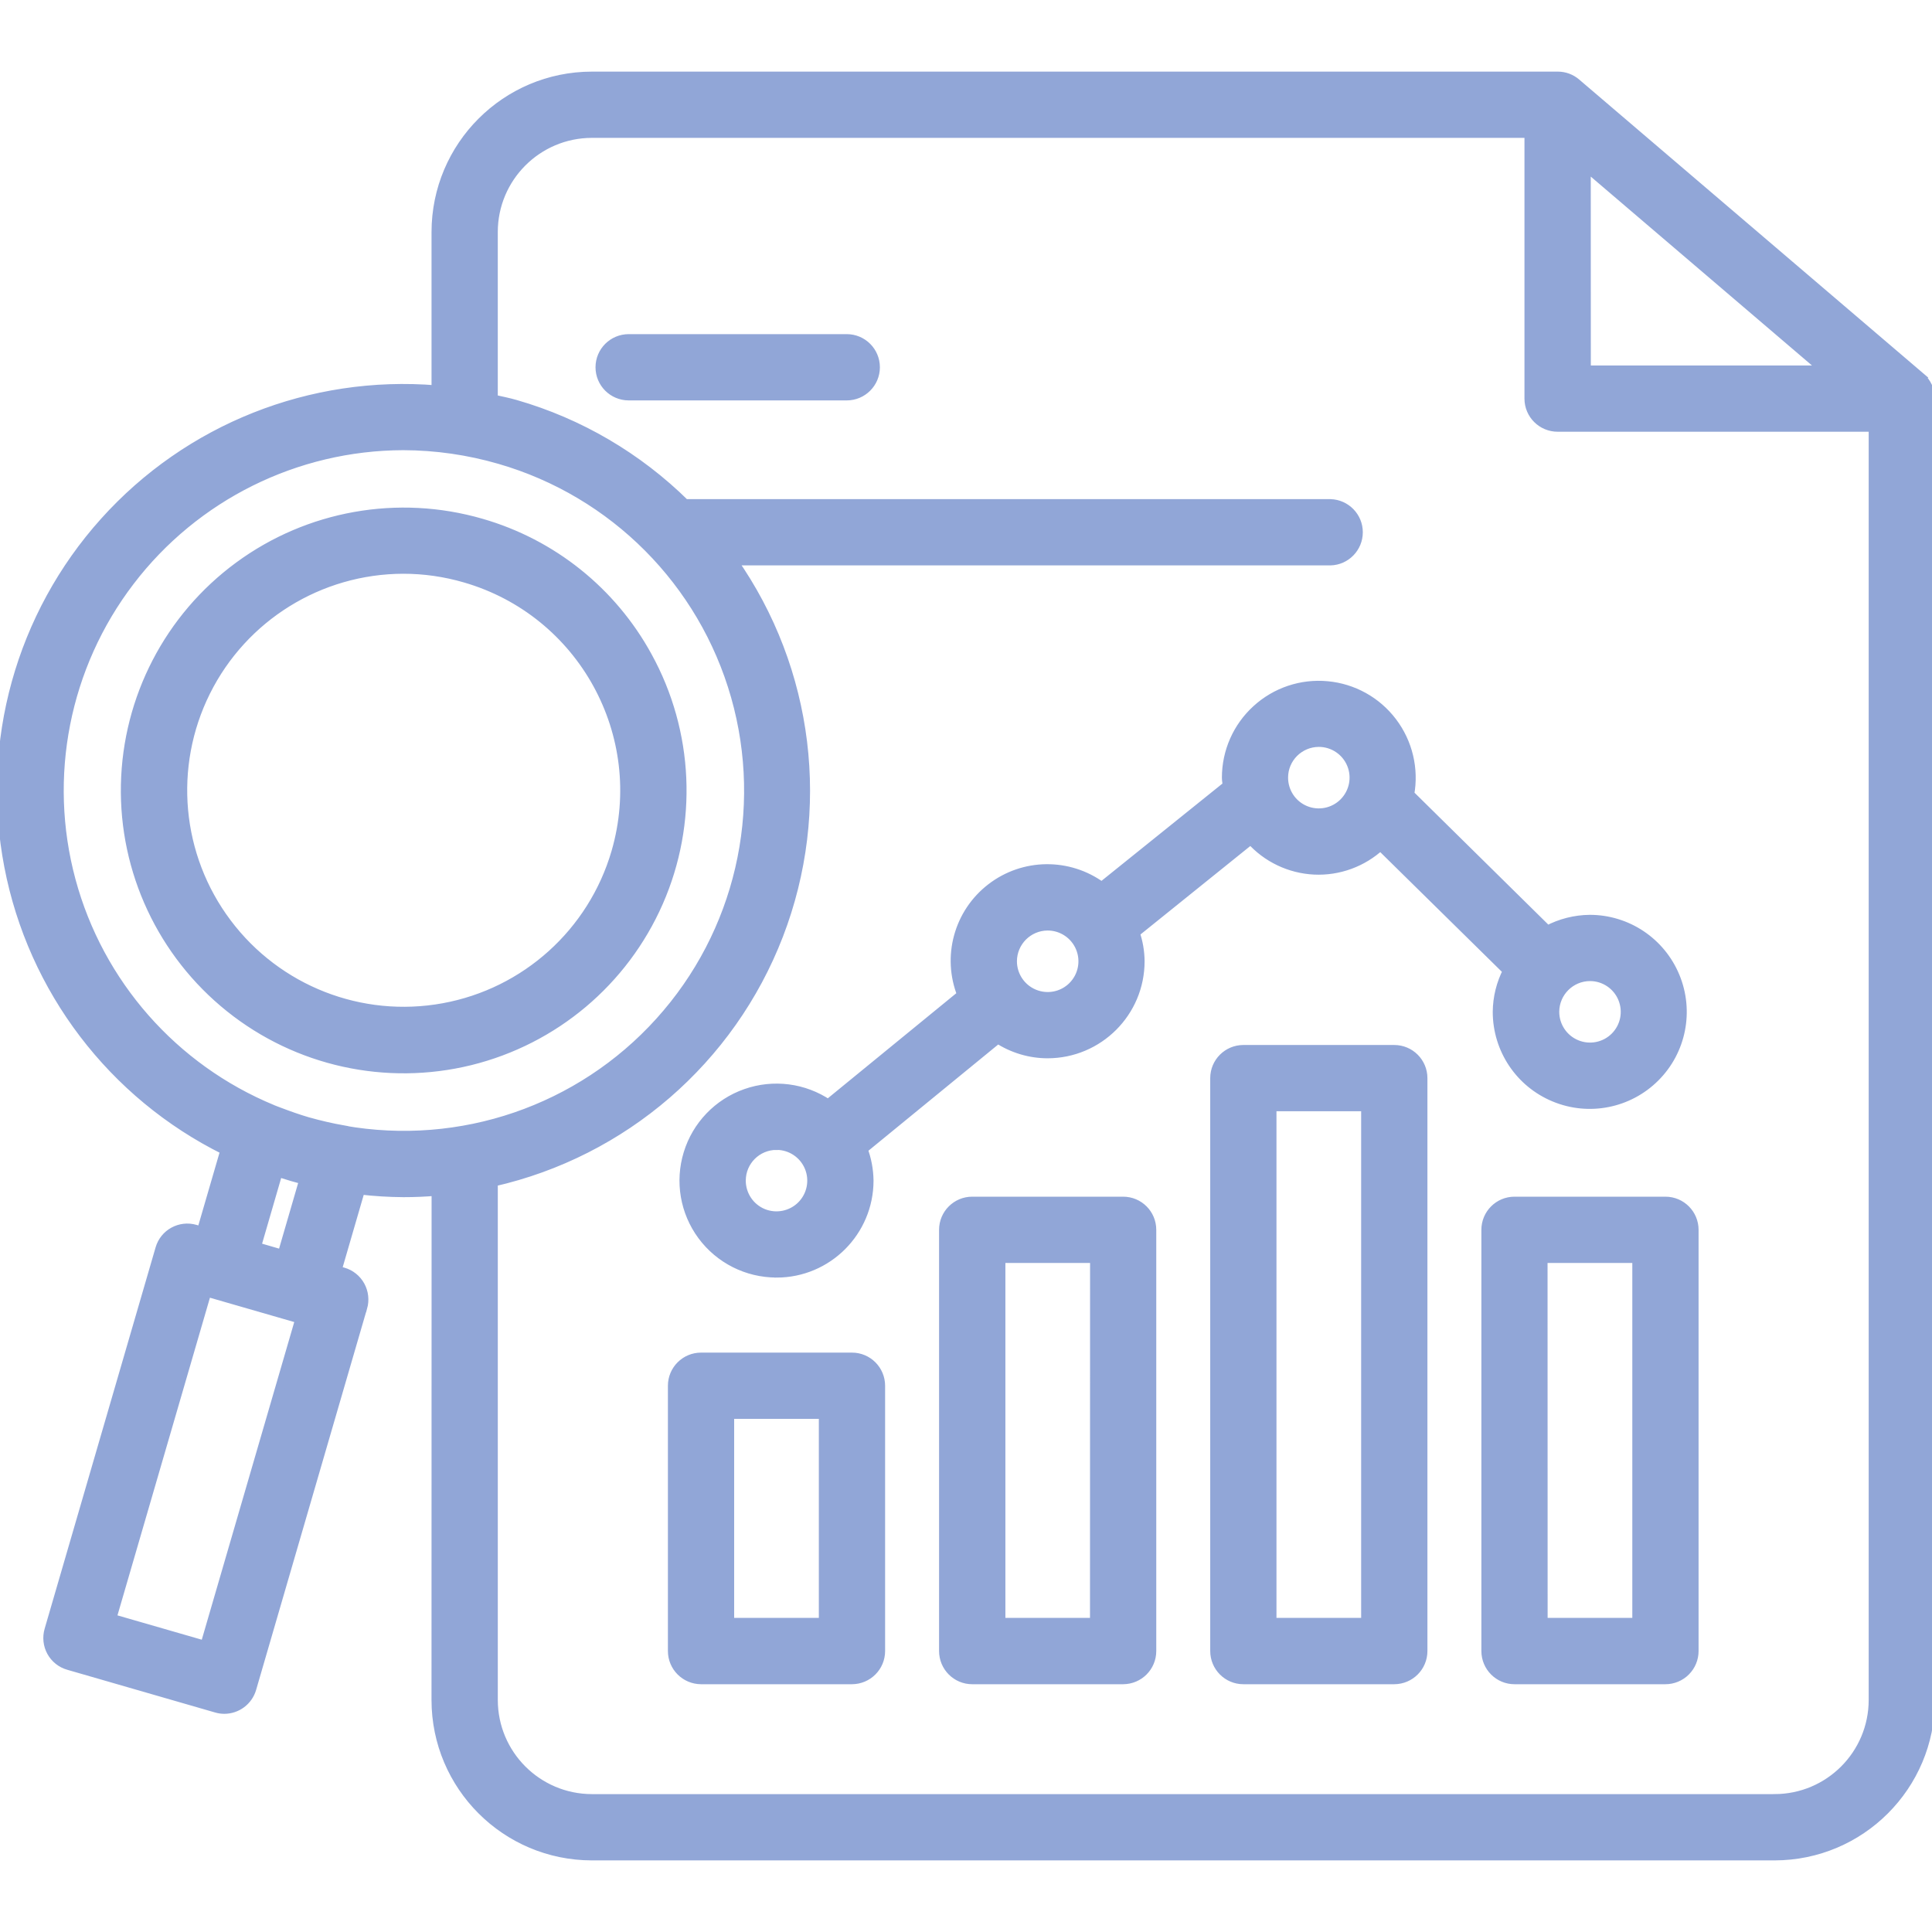
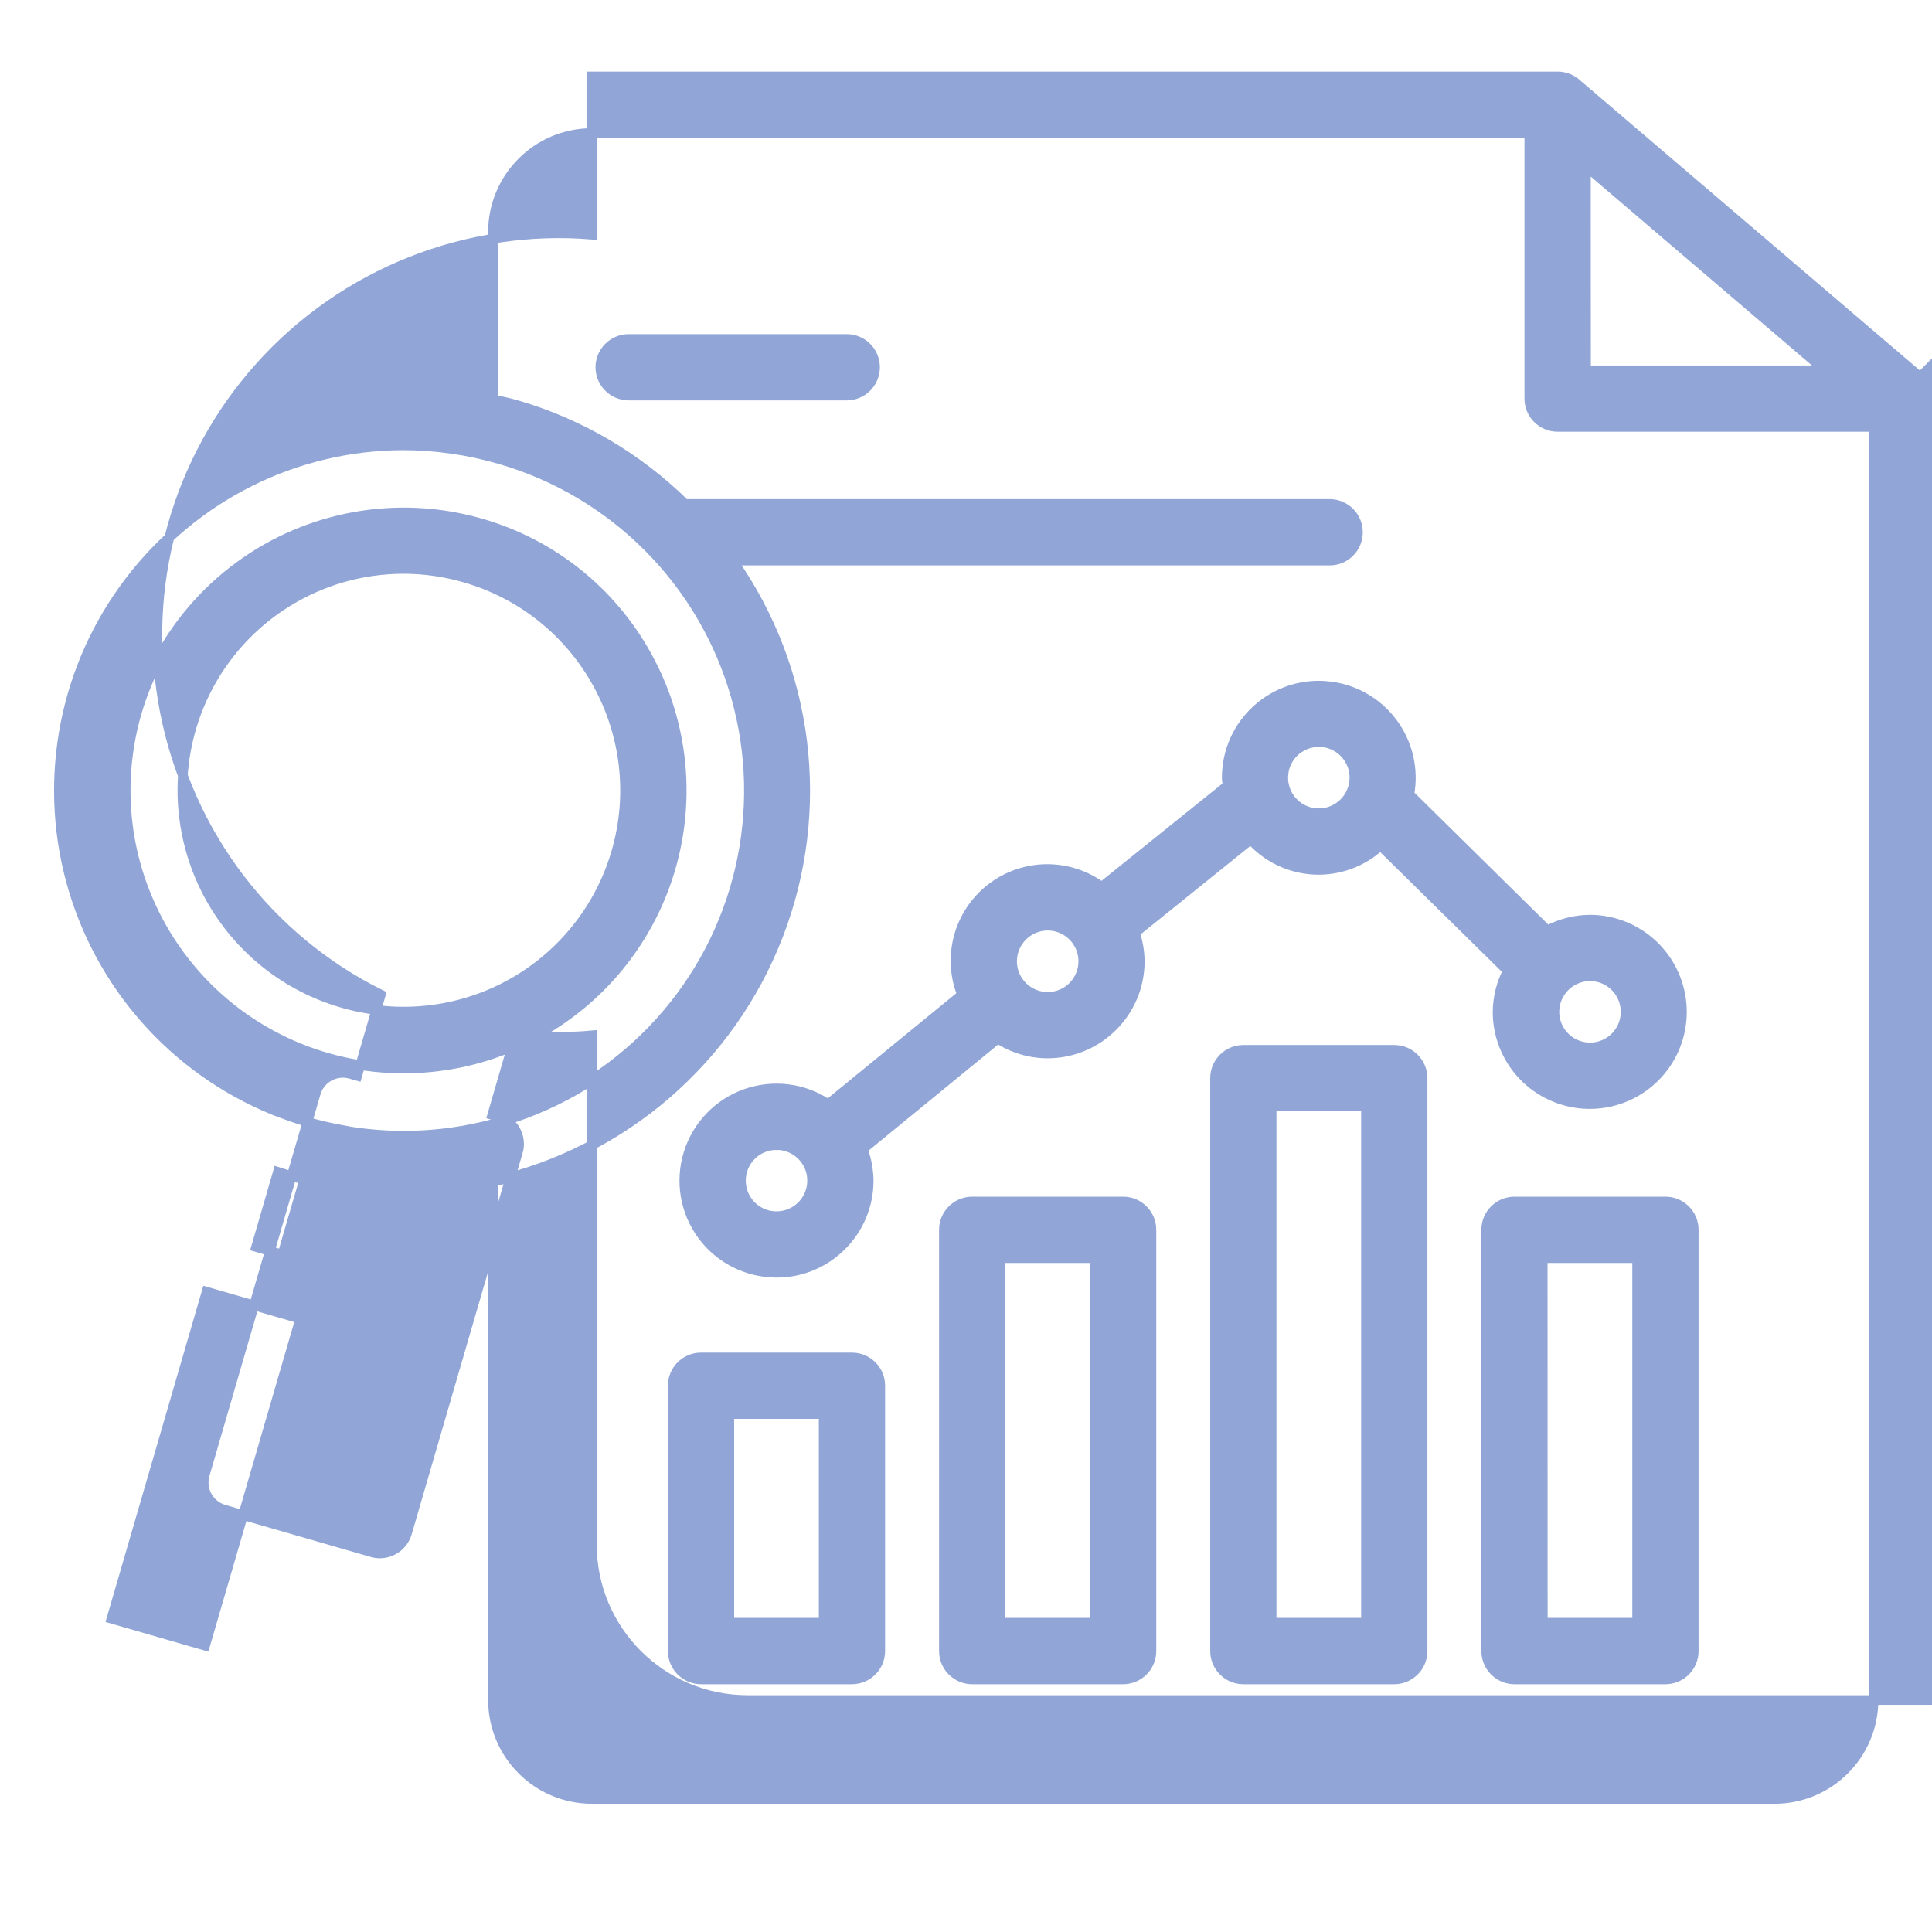
<svg xmlns="http://www.w3.org/2000/svg" viewBox="0 0 100 100" fill-rule="evenodd">
-   <path d="m99.387 19.516-17.809-15.207c-0.262-0.227-0.598-0.352-0.945-0.352h-49.996c-4.445 0.004-8.047 3.606-8.051 8.051v8.188c-6.477-0.535-12.832 1.988-17.172 6.824-4.344 4.836-6.172 11.426-4.945 17.809s5.367 11.824 11.191 14.703l-1.223 4.203-0.332-0.094c-0.777-0.227-1.59 0.219-1.812 0.996l-5.742 19.734c-0.109 0.375-0.066 0.777 0.121 1.117 0.188 0.34 0.504 0.594 0.879 0.699l7.652 2.211c0.133 0.039 0.27 0.059 0.406 0.059 0.652 0 1.223-0.43 1.406-1.051l5.742-19.734h0.004c0.105-0.375 0.062-0.777-0.125-1.117-0.188-0.34-0.504-0.594-0.875-0.699l-0.332-0.098 1.215-4.18c0.742 0.086 1.488 0.133 2.238 0.137 0.57 0 1.141-0.023 1.707-0.074l-0.004 26.352c0.004 4.445 3.606 8.047 8.051 8.051h61.215c4.445-0.004 8.047-3.606 8.051-8.051v-67.359c0-0.43-0.188-0.836-0.516-1.117zm-88.773 65.664-4.844-1.398 4.926-16.922 4.844 1.398zm71.473-76.582 12.379 10.57h-12.375zm-67.703 52.062c0.238 0.078 0.477 0.152 0.719 0.223 0.211 0.062 0.422 0.117 0.641 0.172l-1.129 3.883-1.359-0.395zm3.398-2.16c-0.617-0.109-1.23-0.25-1.84-0.422l-0.031-0.008c-0.492-0.145-0.973-0.316-1.449-0.496-0.121-0.047-0.246-0.09-0.367-0.141h0.004c-5.129-2.117-8.988-6.5-10.434-11.859-1.445-5.359-0.32-11.09 3.051-15.5 3.371-4.414 8.598-7.008 14.152-7.023 1.691 0.004 3.375 0.246 5.004 0.719 5.91 1.711 10.527 6.348 12.211 12.266 1.684 5.922 0.203 12.293-3.926 16.859-4.125 4.57-10.312 6.688-16.375 5.613zm74.07 34.613h-61.215c-2.828-0.004-5.117-2.293-5.121-5.121v-26.824c6.746-1.527 12.285-6.316 14.773-12.77 2.488-6.453 1.598-13.723-2.375-19.383h30.949c0.793-0.02 1.426-0.672 1.426-1.465s-0.633-1.441-1.426-1.465h-33.41c-2.449-2.414-5.461-4.184-8.766-5.137-0.387-0.113-0.781-0.188-1.172-0.277v-8.664c0.004-2.828 2.293-5.117 5.121-5.121h48.52v13.746c0 0.809 0.656 1.465 1.469 1.465h16.348v65.895c-0.004 2.828-2.293 5.117-5.121 5.121zm-47.754-22.852h-7.812c-0.809 0-1.465 0.656-1.465 1.465v13.73c0 0.812 0.656 1.465 1.465 1.469h7.812c0.809-0.004 1.465-0.656 1.465-1.469v-13.73c0-0.809-0.656-1.465-1.465-1.465zm-1.465 13.73h-4.883v-10.801h4.883zm15.5-21.801h-7.812c-0.809 0-1.465 0.656-1.465 1.465v21.801c0 0.812 0.656 1.469 1.465 1.469h7.812c0.812-0.004 1.465-0.656 1.465-1.469v-21.801c0-0.809-0.652-1.465-1.465-1.465zm-1.465 21.801h-4.879v-18.871h4.883zm15.5-29.652h-7.812c-0.809 0-1.465 0.656-1.465 1.465v29.652c0 0.812 0.656 1.469 1.465 1.469h7.812c0.809-0.004 1.465-0.656 1.465-1.469v-29.652c0-0.809-0.656-1.465-1.465-1.465zm-1.465 29.652h-4.883v-26.723h4.883zm15.5-21.801h-7.812c-0.809 0-1.465 0.656-1.465 1.465v21.801c0 0.812 0.656 1.469 1.465 1.469h7.812c0.387 0 0.762-0.156 1.035-0.43 0.277-0.277 0.43-0.648 0.43-1.039v-21.801c0-0.809-0.656-1.465-1.465-1.465zm-1.465 21.801h-4.883l-0.004-18.871h4.887zm-44.543-18.113c2.633 0 4.766-2.137 4.769-4.769-0.008-0.555-0.109-1.105-0.309-1.629l6.992-5.723c0.77 0.5 1.664 0.77 2.578 0.77 2.633-0.004 4.769-2.137 4.769-4.773-0.004-0.5-0.09-0.996-0.254-1.473l6-4.832c0.84 0.945 2.027 1.508 3.289 1.57 1.262 0.059 2.496-0.395 3.422-1.254l6.586 6.481 0.004 0.004c-0.34 0.656-0.52 1.383-0.527 2.121 0 1.934 1.16 3.672 2.945 4.41 1.781 0.742 3.836 0.332 5.199-1.031 1.367-1.363 1.773-3.418 1.035-5.199-0.738-1.785-2.477-2.949-4.406-2.949-0.766 0.008-1.52 0.199-2.195 0.559l-7.144-7.043c0.242-1.316-0.082-2.676-0.891-3.742-0.809-1.07-2.031-1.746-3.363-1.867-1.332-0.125-2.656 0.32-3.644 1.223-0.992 0.902-1.555 2.18-1.555 3.519 0 0.141 0.031 0.273 0.043 0.414l-6.516 5.242-0.004-0.004c-1.707-1.254-4.039-1.227-5.715 0.07-1.68 1.297-2.293 3.547-1.508 5.516l-6.93 5.668c-1.254-0.848-2.832-1.051-4.262-0.547-1.426 0.5-2.531 1.652-2.973 3.098-0.445 1.449-0.176 3.019 0.723 4.234 0.902 1.219 2.324 1.934 3.84 1.934zm42.105-15.348c0.742 0 1.414 0.449 1.699 1.137 0.285 0.691 0.129 1.48-0.398 2.008-0.527 0.527-1.32 0.684-2.008 0.398-0.688-0.285-1.137-0.957-1.137-1.703 0.004-1.012 0.824-1.836 1.84-1.84zm-14.039-12.121c0.746 0 1.418 0.449 1.703 1.137 0.285 0.691 0.125 1.48-0.402 2.008-0.527 0.527-1.32 0.684-2.008 0.398s-1.133-0.957-1.133-1.703c0-1.016 0.824-1.836 1.84-1.84zm-14.035 9.504c0.746 0 1.418 0.449 1.703 1.137 0.285 0.688 0.129 1.48-0.398 2.008s-1.32 0.684-2.008 0.398c-0.688-0.285-1.137-0.957-1.137-1.703 0.004-1.012 0.824-1.836 1.84-1.84zm-14.031 11.355c0.742 0 1.414 0.449 1.699 1.137 0.285 0.688 0.125 1.48-0.398 2.004-0.527 0.527-1.32 0.684-2.008 0.402-0.688-0.285-1.137-0.957-1.137-1.703 0-1.016 0.824-1.84 1.844-1.84zm5.102-40.254-0.004-0.004c0 0.809-0.656 1.465-1.465 1.465h-11.285c-0.812 0-1.469-0.656-1.469-1.465 0-0.809 0.656-1.465 1.469-1.465h11.285c0.809 0 1.465 0.656 1.465 1.465zm-11.789 14.969-0.004-0.004c-1.832-3.352-4.926-5.832-8.598-6.887-4.297-1.246-8.93-0.422-12.535 2.227-3.606 2.648-5.769 6.824-5.863 11.297-0.094 4.473 1.902 8.734 5.394 11.531 3.492 2.797 8.086 3.809 12.43 2.742 4.344-1.07 7.945-4.098 9.742-8.195 1.797-4.094 1.586-8.797-0.57-12.715zm-1.613 10.129c-1.215 4.164-4.676 7.285-8.941 8.062-4.269 0.781-8.609-0.918-11.215-4.387-2.609-3.469-3.031-8.109-1.098-11.992s5.894-6.34 10.234-6.348c1.086 0 2.168 0.156 3.211 0.461 6.078 1.766 9.574 8.125 7.809 14.203z" fill="#91a6d7" stroke-width="0.5" stroke="#91a6d7" />
+   <path d="m99.387 19.516-17.809-15.207c-0.262-0.227-0.598-0.352-0.945-0.352h-49.996v8.188c-6.477-0.535-12.832 1.988-17.172 6.824-4.344 4.836-6.172 11.426-4.945 17.809s5.367 11.824 11.191 14.703l-1.223 4.203-0.332-0.094c-0.777-0.227-1.59 0.219-1.812 0.996l-5.742 19.734c-0.109 0.375-0.066 0.777 0.121 1.117 0.188 0.34 0.504 0.594 0.879 0.699l7.652 2.211c0.133 0.039 0.27 0.059 0.406 0.059 0.652 0 1.223-0.43 1.406-1.051l5.742-19.734h0.004c0.105-0.375 0.062-0.777-0.125-1.117-0.188-0.34-0.504-0.594-0.875-0.699l-0.332-0.098 1.215-4.18c0.742 0.086 1.488 0.133 2.238 0.137 0.57 0 1.141-0.023 1.707-0.074l-0.004 26.352c0.004 4.445 3.606 8.047 8.051 8.051h61.215c4.445-0.004 8.047-3.606 8.051-8.051v-67.359c0-0.43-0.188-0.836-0.516-1.117zm-88.773 65.664-4.844-1.398 4.926-16.922 4.844 1.398zm71.473-76.582 12.379 10.57h-12.375zm-67.703 52.062c0.238 0.078 0.477 0.152 0.719 0.223 0.211 0.062 0.422 0.117 0.641 0.172l-1.129 3.883-1.359-0.395zm3.398-2.16c-0.617-0.109-1.23-0.25-1.84-0.422l-0.031-0.008c-0.492-0.145-0.973-0.316-1.449-0.496-0.121-0.047-0.246-0.09-0.367-0.141h0.004c-5.129-2.117-8.988-6.5-10.434-11.859-1.445-5.359-0.32-11.09 3.051-15.5 3.371-4.414 8.598-7.008 14.152-7.023 1.691 0.004 3.375 0.246 5.004 0.719 5.91 1.711 10.527 6.348 12.211 12.266 1.684 5.922 0.203 12.293-3.926 16.859-4.125 4.57-10.312 6.688-16.375 5.613zm74.07 34.613h-61.215c-2.828-0.004-5.117-2.293-5.121-5.121v-26.824c6.746-1.527 12.285-6.316 14.773-12.77 2.488-6.453 1.598-13.723-2.375-19.383h30.949c0.793-0.02 1.426-0.672 1.426-1.465s-0.633-1.441-1.426-1.465h-33.41c-2.449-2.414-5.461-4.184-8.766-5.137-0.387-0.113-0.781-0.188-1.172-0.277v-8.664c0.004-2.828 2.293-5.117 5.121-5.121h48.52v13.746c0 0.809 0.656 1.465 1.469 1.465h16.348v65.895c-0.004 2.828-2.293 5.117-5.121 5.121zm-47.754-22.852h-7.812c-0.809 0-1.465 0.656-1.465 1.465v13.73c0 0.812 0.656 1.465 1.465 1.469h7.812c0.809-0.004 1.465-0.656 1.465-1.469v-13.73c0-0.809-0.656-1.465-1.465-1.465zm-1.465 13.73h-4.883v-10.801h4.883zm15.5-21.801h-7.812c-0.809 0-1.465 0.656-1.465 1.465v21.801c0 0.812 0.656 1.469 1.465 1.469h7.812c0.812-0.004 1.465-0.656 1.465-1.469v-21.801c0-0.809-0.652-1.465-1.465-1.465zm-1.465 21.801h-4.879v-18.871h4.883zm15.5-29.652h-7.812c-0.809 0-1.465 0.656-1.465 1.465v29.652c0 0.812 0.656 1.469 1.465 1.469h7.812c0.809-0.004 1.465-0.656 1.465-1.469v-29.652c0-0.809-0.656-1.465-1.465-1.465zm-1.465 29.652h-4.883v-26.723h4.883zm15.5-21.801h-7.812c-0.809 0-1.465 0.656-1.465 1.465v21.801c0 0.812 0.656 1.469 1.465 1.469h7.812c0.387 0 0.762-0.156 1.035-0.43 0.277-0.277 0.43-0.648 0.43-1.039v-21.801c0-0.809-0.656-1.465-1.465-1.465zm-1.465 21.801h-4.883l-0.004-18.871h4.887zm-44.543-18.113c2.633 0 4.766-2.137 4.769-4.769-0.008-0.555-0.109-1.105-0.309-1.629l6.992-5.723c0.77 0.5 1.664 0.77 2.578 0.77 2.633-0.004 4.769-2.137 4.769-4.773-0.004-0.5-0.09-0.996-0.254-1.473l6-4.832c0.84 0.945 2.027 1.508 3.289 1.57 1.262 0.059 2.496-0.395 3.422-1.254l6.586 6.481 0.004 0.004c-0.34 0.656-0.52 1.383-0.527 2.121 0 1.934 1.16 3.672 2.945 4.41 1.781 0.742 3.836 0.332 5.199-1.031 1.367-1.363 1.773-3.418 1.035-5.199-0.738-1.785-2.477-2.949-4.406-2.949-0.766 0.008-1.52 0.199-2.195 0.559l-7.144-7.043c0.242-1.316-0.082-2.676-0.891-3.742-0.809-1.07-2.031-1.746-3.363-1.867-1.332-0.125-2.656 0.32-3.644 1.223-0.992 0.902-1.555 2.18-1.555 3.519 0 0.141 0.031 0.273 0.043 0.414l-6.516 5.242-0.004-0.004c-1.707-1.254-4.039-1.227-5.715 0.07-1.68 1.297-2.293 3.547-1.508 5.516l-6.93 5.668c-1.254-0.848-2.832-1.051-4.262-0.547-1.426 0.5-2.531 1.652-2.973 3.098-0.445 1.449-0.176 3.019 0.723 4.234 0.902 1.219 2.324 1.934 3.84 1.934zm42.105-15.348c0.742 0 1.414 0.449 1.699 1.137 0.285 0.691 0.129 1.48-0.398 2.008-0.527 0.527-1.32 0.684-2.008 0.398-0.688-0.285-1.137-0.957-1.137-1.703 0.004-1.012 0.824-1.836 1.84-1.84zm-14.039-12.121c0.746 0 1.418 0.449 1.703 1.137 0.285 0.691 0.125 1.48-0.402 2.008-0.527 0.527-1.32 0.684-2.008 0.398s-1.133-0.957-1.133-1.703c0-1.016 0.824-1.836 1.84-1.84zm-14.035 9.504c0.746 0 1.418 0.449 1.703 1.137 0.285 0.688 0.129 1.48-0.398 2.008s-1.32 0.684-2.008 0.398c-0.688-0.285-1.137-0.957-1.137-1.703 0.004-1.012 0.824-1.836 1.84-1.84zm-14.031 11.355c0.742 0 1.414 0.449 1.699 1.137 0.285 0.688 0.125 1.48-0.398 2.004-0.527 0.527-1.32 0.684-2.008 0.402-0.688-0.285-1.137-0.957-1.137-1.703 0-1.016 0.824-1.84 1.844-1.84zm5.102-40.254-0.004-0.004c0 0.809-0.656 1.465-1.465 1.465h-11.285c-0.812 0-1.469-0.656-1.469-1.465 0-0.809 0.656-1.465 1.469-1.465h11.285c0.809 0 1.465 0.656 1.465 1.465zm-11.789 14.969-0.004-0.004c-1.832-3.352-4.926-5.832-8.598-6.887-4.297-1.246-8.93-0.422-12.535 2.227-3.606 2.648-5.769 6.824-5.863 11.297-0.094 4.473 1.902 8.734 5.394 11.531 3.492 2.797 8.086 3.809 12.43 2.742 4.344-1.07 7.945-4.098 9.742-8.195 1.797-4.094 1.586-8.797-0.57-12.715zm-1.613 10.129c-1.215 4.164-4.676 7.285-8.941 8.062-4.269 0.781-8.609-0.918-11.215-4.387-2.609-3.469-3.031-8.109-1.098-11.992s5.894-6.34 10.234-6.348c1.086 0 2.168 0.156 3.211 0.461 6.078 1.766 9.574 8.125 7.809 14.203z" fill="#91a6d7" stroke-width="0.5" stroke="#91a6d7" />
</svg>